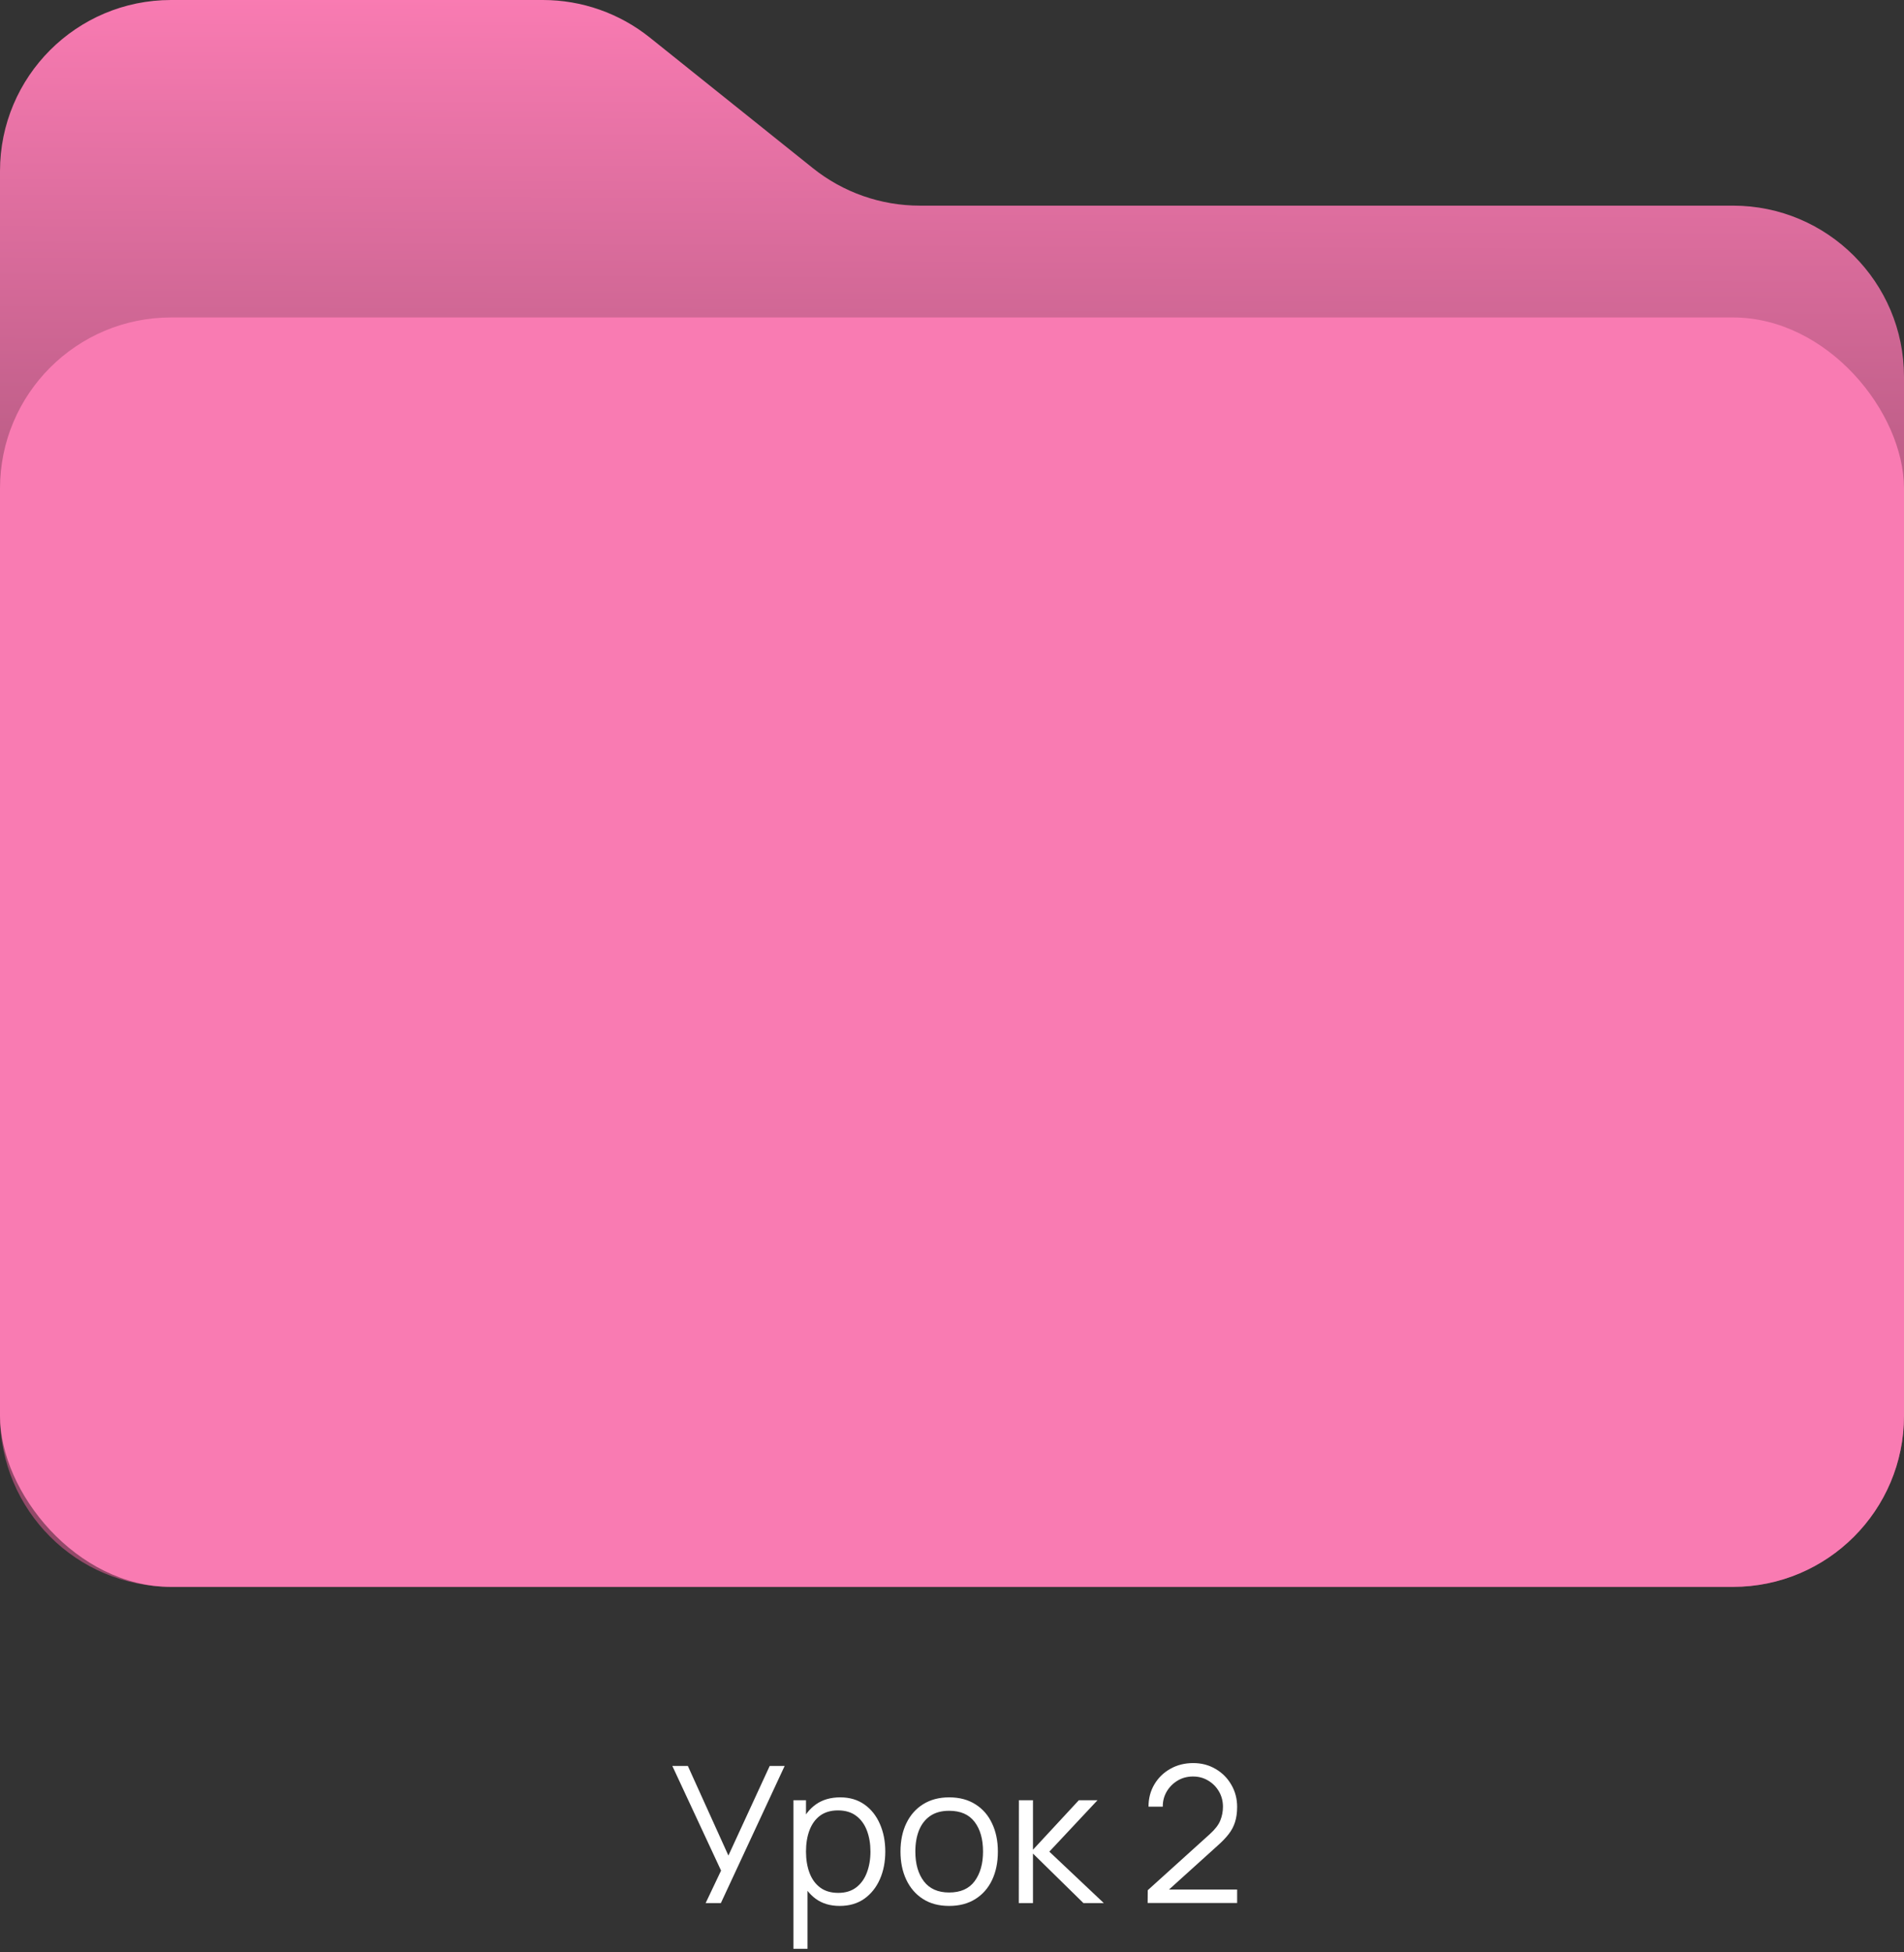
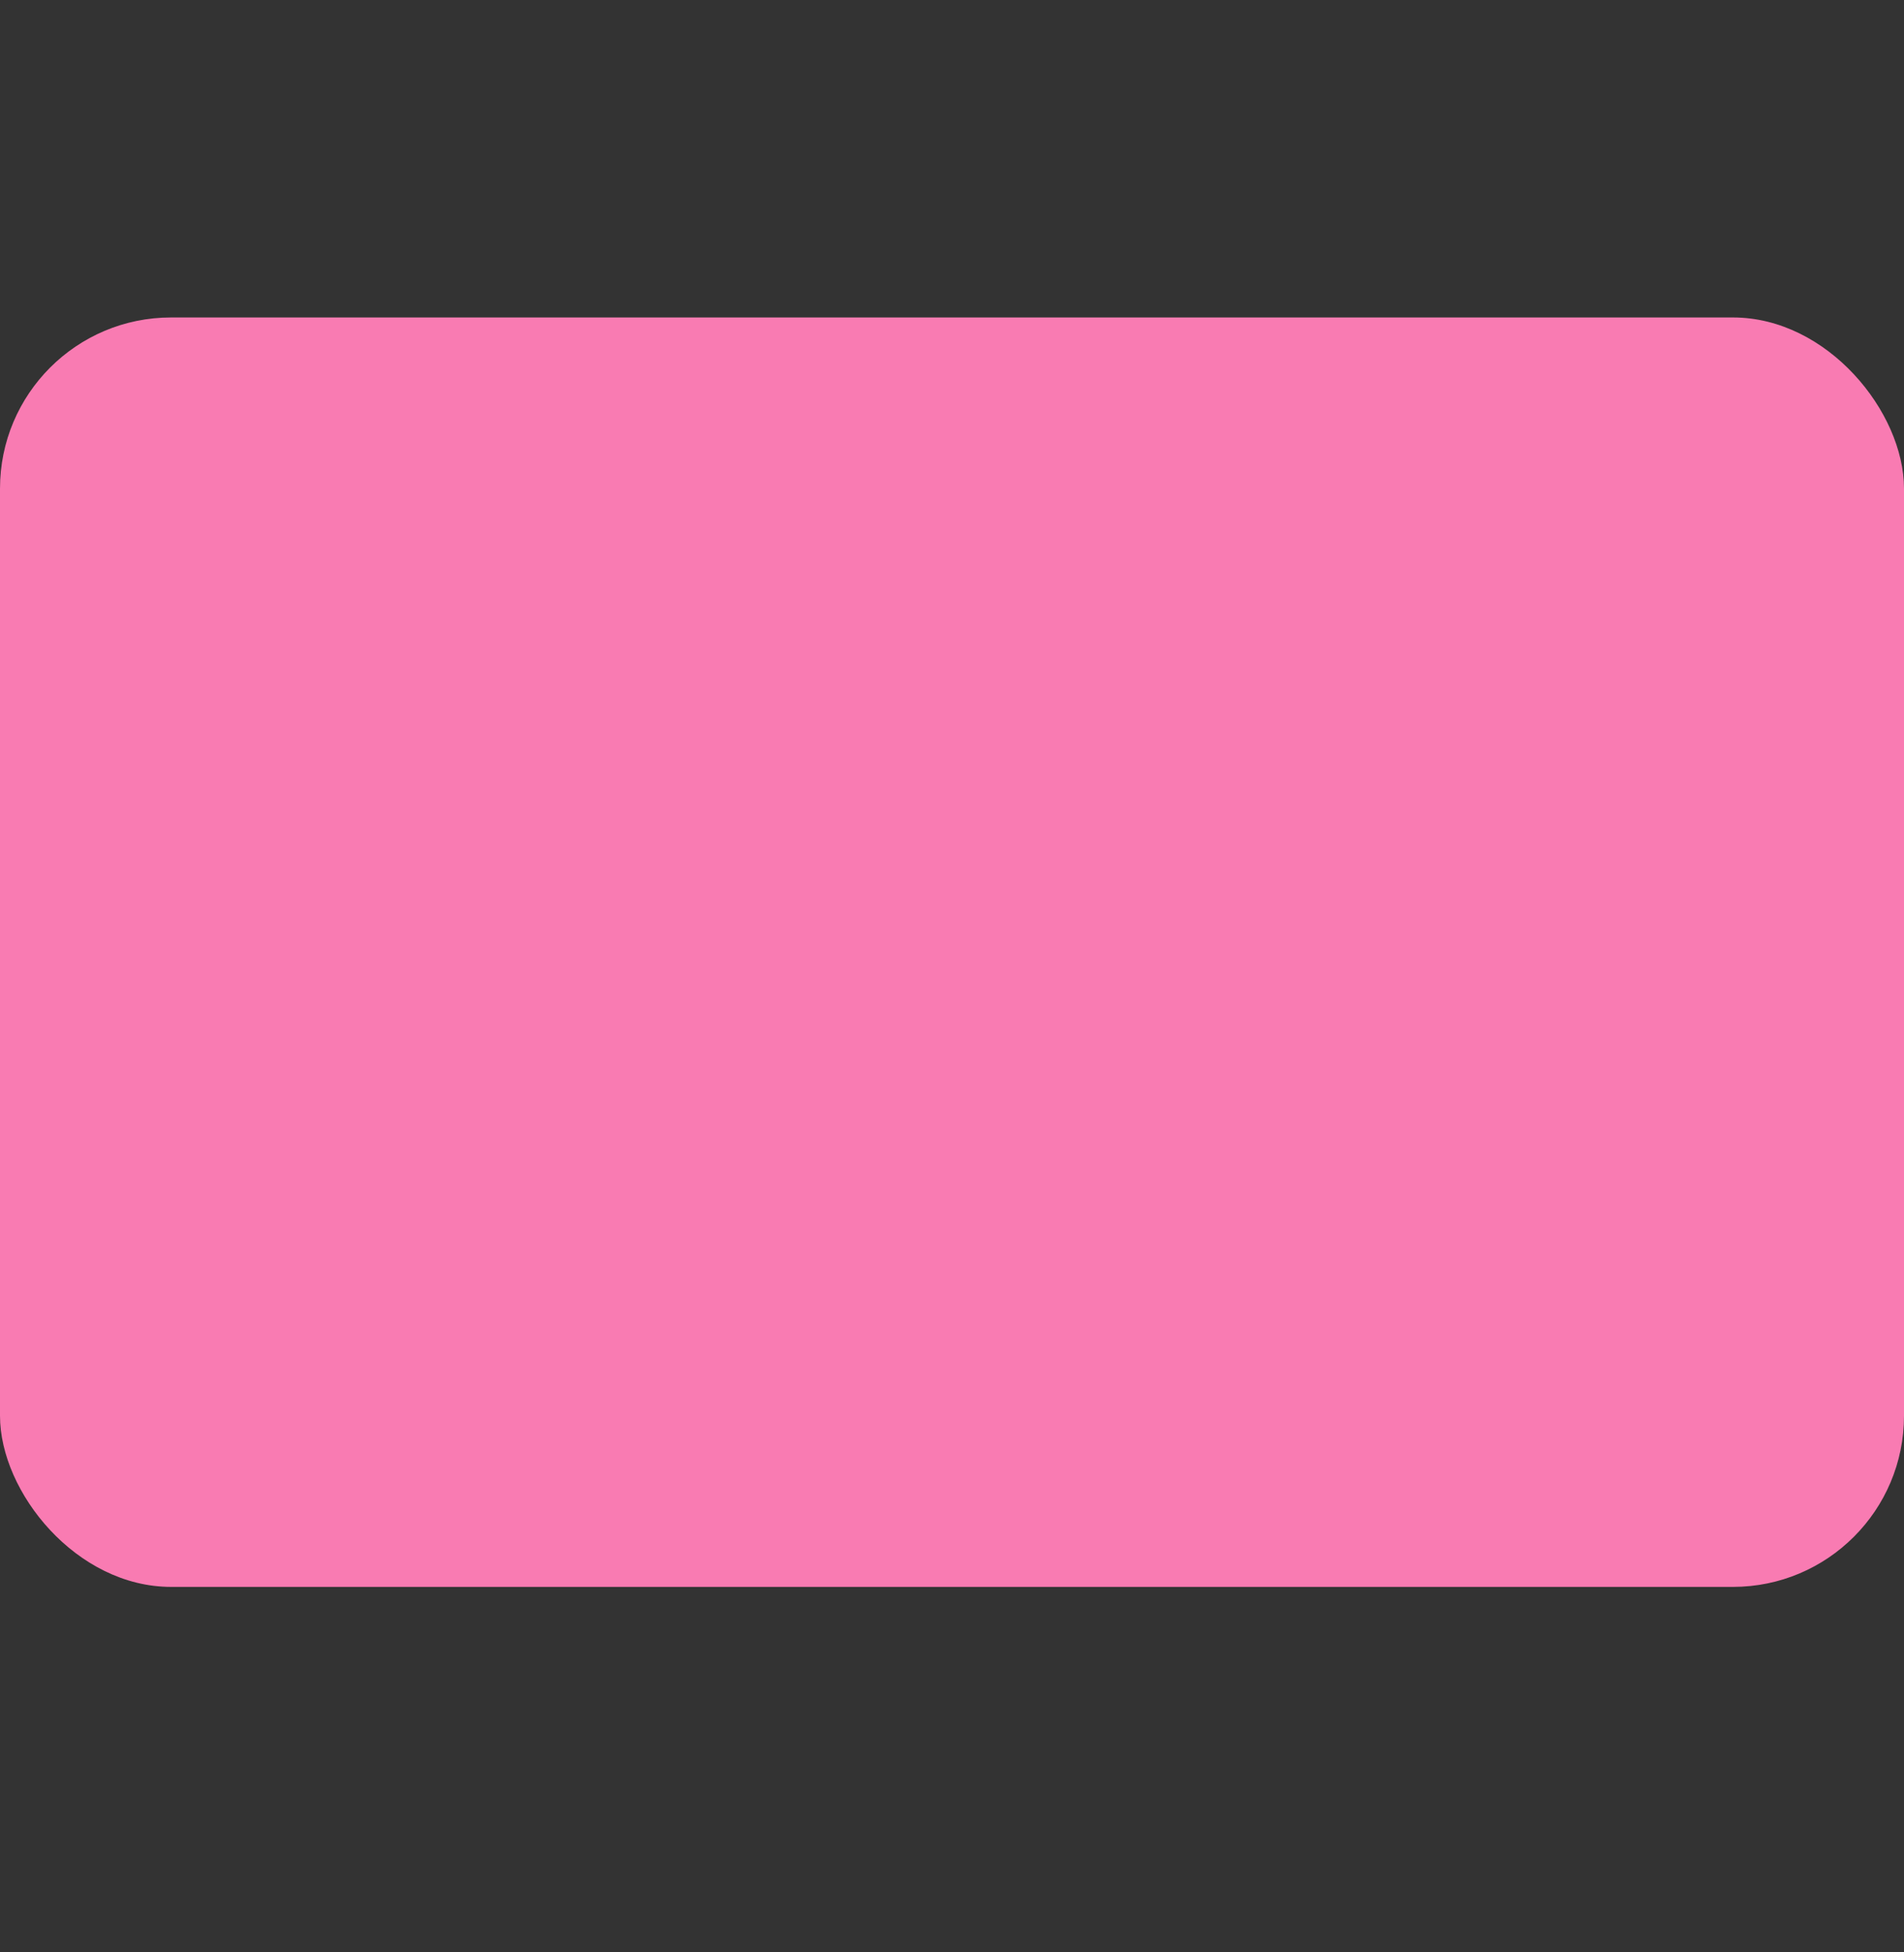
<svg xmlns="http://www.w3.org/2000/svg" width="160" height="164" viewBox="0 0 160 164" fill="none">
  <rect x="0" y="0" width="160" height="164" fill="#333333" stroke="none" />
-   <path d="M0 14.374C0 6.435 6.435 0 14.374 0H45.621C48.887 0 52.056 1.112 54.605 3.153L68.304 14.121C70.853 16.162 74.022 17.274 77.288 17.274H145.626C153.565 17.274 160 23.71 160 31.648V118.916C160 126.855 153.565 133.29 145.626 133.29H14.374C6.435 133.29 0 126.855 0 118.916V14.374Z" fill="url(#paint0_linear_1074_1720)" />
  <rect y="26.667" width="160" height="106.632" rx="14.374" fill="#F97BB2" />
-   <path d="M59.298 159.858L60.594 157.13L56.498 148.338H57.802L61.21 155.866L64.682 148.338H65.938L60.578 159.858H59.298ZM70.562 160.098C69.768 160.098 69.096 159.898 68.546 159.498C67.997 159.093 67.581 158.546 67.299 157.858C67.016 157.165 66.874 156.389 66.874 155.53C66.874 154.656 67.016 153.877 67.299 153.194C67.587 152.506 68.008 151.965 68.562 151.57C69.117 151.176 69.8 150.978 70.611 150.978C71.4 150.978 72.077 151.178 72.642 151.578C73.208 151.978 73.64 152.522 73.939 153.21C74.243 153.898 74.394 154.672 74.394 155.53C74.394 156.394 74.243 157.17 73.939 157.858C73.635 158.546 73.197 159.093 72.626 159.498C72.056 159.898 71.368 160.098 70.562 160.098ZM66.674 163.698V151.218H67.731V157.722H67.859V163.698H66.674ZM70.442 159.002C71.045 159.002 71.546 158.85 71.947 158.546C72.347 158.242 72.645 157.829 72.843 157.306C73.045 156.778 73.147 156.186 73.147 155.53C73.147 154.88 73.048 154.293 72.85 153.77C72.653 153.248 72.352 152.834 71.947 152.53C71.546 152.226 71.037 152.074 70.418 152.074C69.816 152.074 69.314 152.221 68.915 152.514C68.52 152.808 68.224 153.216 68.026 153.738C67.829 154.256 67.731 154.853 67.731 155.53C67.731 156.197 67.829 156.794 68.026 157.322C68.224 157.845 68.522 158.256 68.922 158.554C69.323 158.853 69.829 159.002 70.442 159.002ZM79.759 160.098C78.901 160.098 78.167 159.904 77.559 159.514C76.951 159.125 76.485 158.586 76.159 157.898C75.834 157.21 75.671 156.421 75.671 155.53C75.671 154.624 75.837 153.829 76.167 153.146C76.498 152.464 76.967 151.933 77.575 151.554C78.189 151.17 78.917 150.978 79.759 150.978C80.623 150.978 81.359 151.173 81.967 151.562C82.581 151.946 83.047 152.482 83.367 153.17C83.693 153.853 83.855 154.64 83.855 155.53C83.855 156.437 83.693 157.234 83.367 157.922C83.042 158.605 82.573 159.138 81.959 159.522C81.346 159.906 80.613 160.098 79.759 160.098ZM79.759 158.97C80.719 158.97 81.434 158.653 81.903 158.018C82.373 157.378 82.607 156.549 82.607 155.53C82.607 154.485 82.37 153.653 81.895 153.034C81.426 152.416 80.714 152.106 79.759 152.106C79.114 152.106 78.581 152.253 78.159 152.546C77.743 152.834 77.431 153.237 77.223 153.754C77.021 154.266 76.919 154.858 76.919 155.53C76.919 156.57 77.159 157.405 77.639 158.034C78.119 158.658 78.826 158.97 79.759 158.97ZM85.612 159.858L85.62 151.218H86.804V155.378L90.66 151.218H92.228L88.18 155.538L92.756 159.858H91.044L86.804 155.698V159.858H85.612ZM96.441 159.85L96.449 158.778L101.657 154.074C102.105 153.669 102.401 153.285 102.545 152.922C102.694 152.554 102.769 152.17 102.769 151.77C102.769 151.296 102.657 150.866 102.433 150.482C102.209 150.098 101.907 149.794 101.529 149.57C101.15 149.341 100.726 149.226 100.257 149.226C99.766 149.226 99.329 149.344 98.945 149.578C98.561 149.813 98.257 150.122 98.033 150.506C97.814 150.89 97.707 151.309 97.713 151.762H96.513C96.513 151.064 96.678 150.437 97.009 149.882C97.339 149.328 97.787 148.893 98.353 148.578C98.918 148.258 99.558 148.098 100.273 148.098C100.971 148.098 101.598 148.264 102.153 148.594C102.713 148.92 103.153 149.362 103.473 149.922C103.798 150.477 103.961 151.096 103.961 151.778C103.961 152.258 103.902 152.682 103.785 153.05C103.673 153.413 103.494 153.752 103.249 154.066C103.009 154.376 102.702 154.696 102.329 155.026L97.705 159.202L97.521 158.722H103.961V159.85H96.441Z" fill="white" />
  <defs>
    <linearGradient id="paint0_linear_1074_1720" x1="80" y1="0" x2="79.719" y2="66.785" gradientUnits="userSpaceOnUse">
      <stop stop-color="#F97BB2" />
      <stop offset="1" stop-color="#934969" />
    </linearGradient>
  </defs>
</svg>